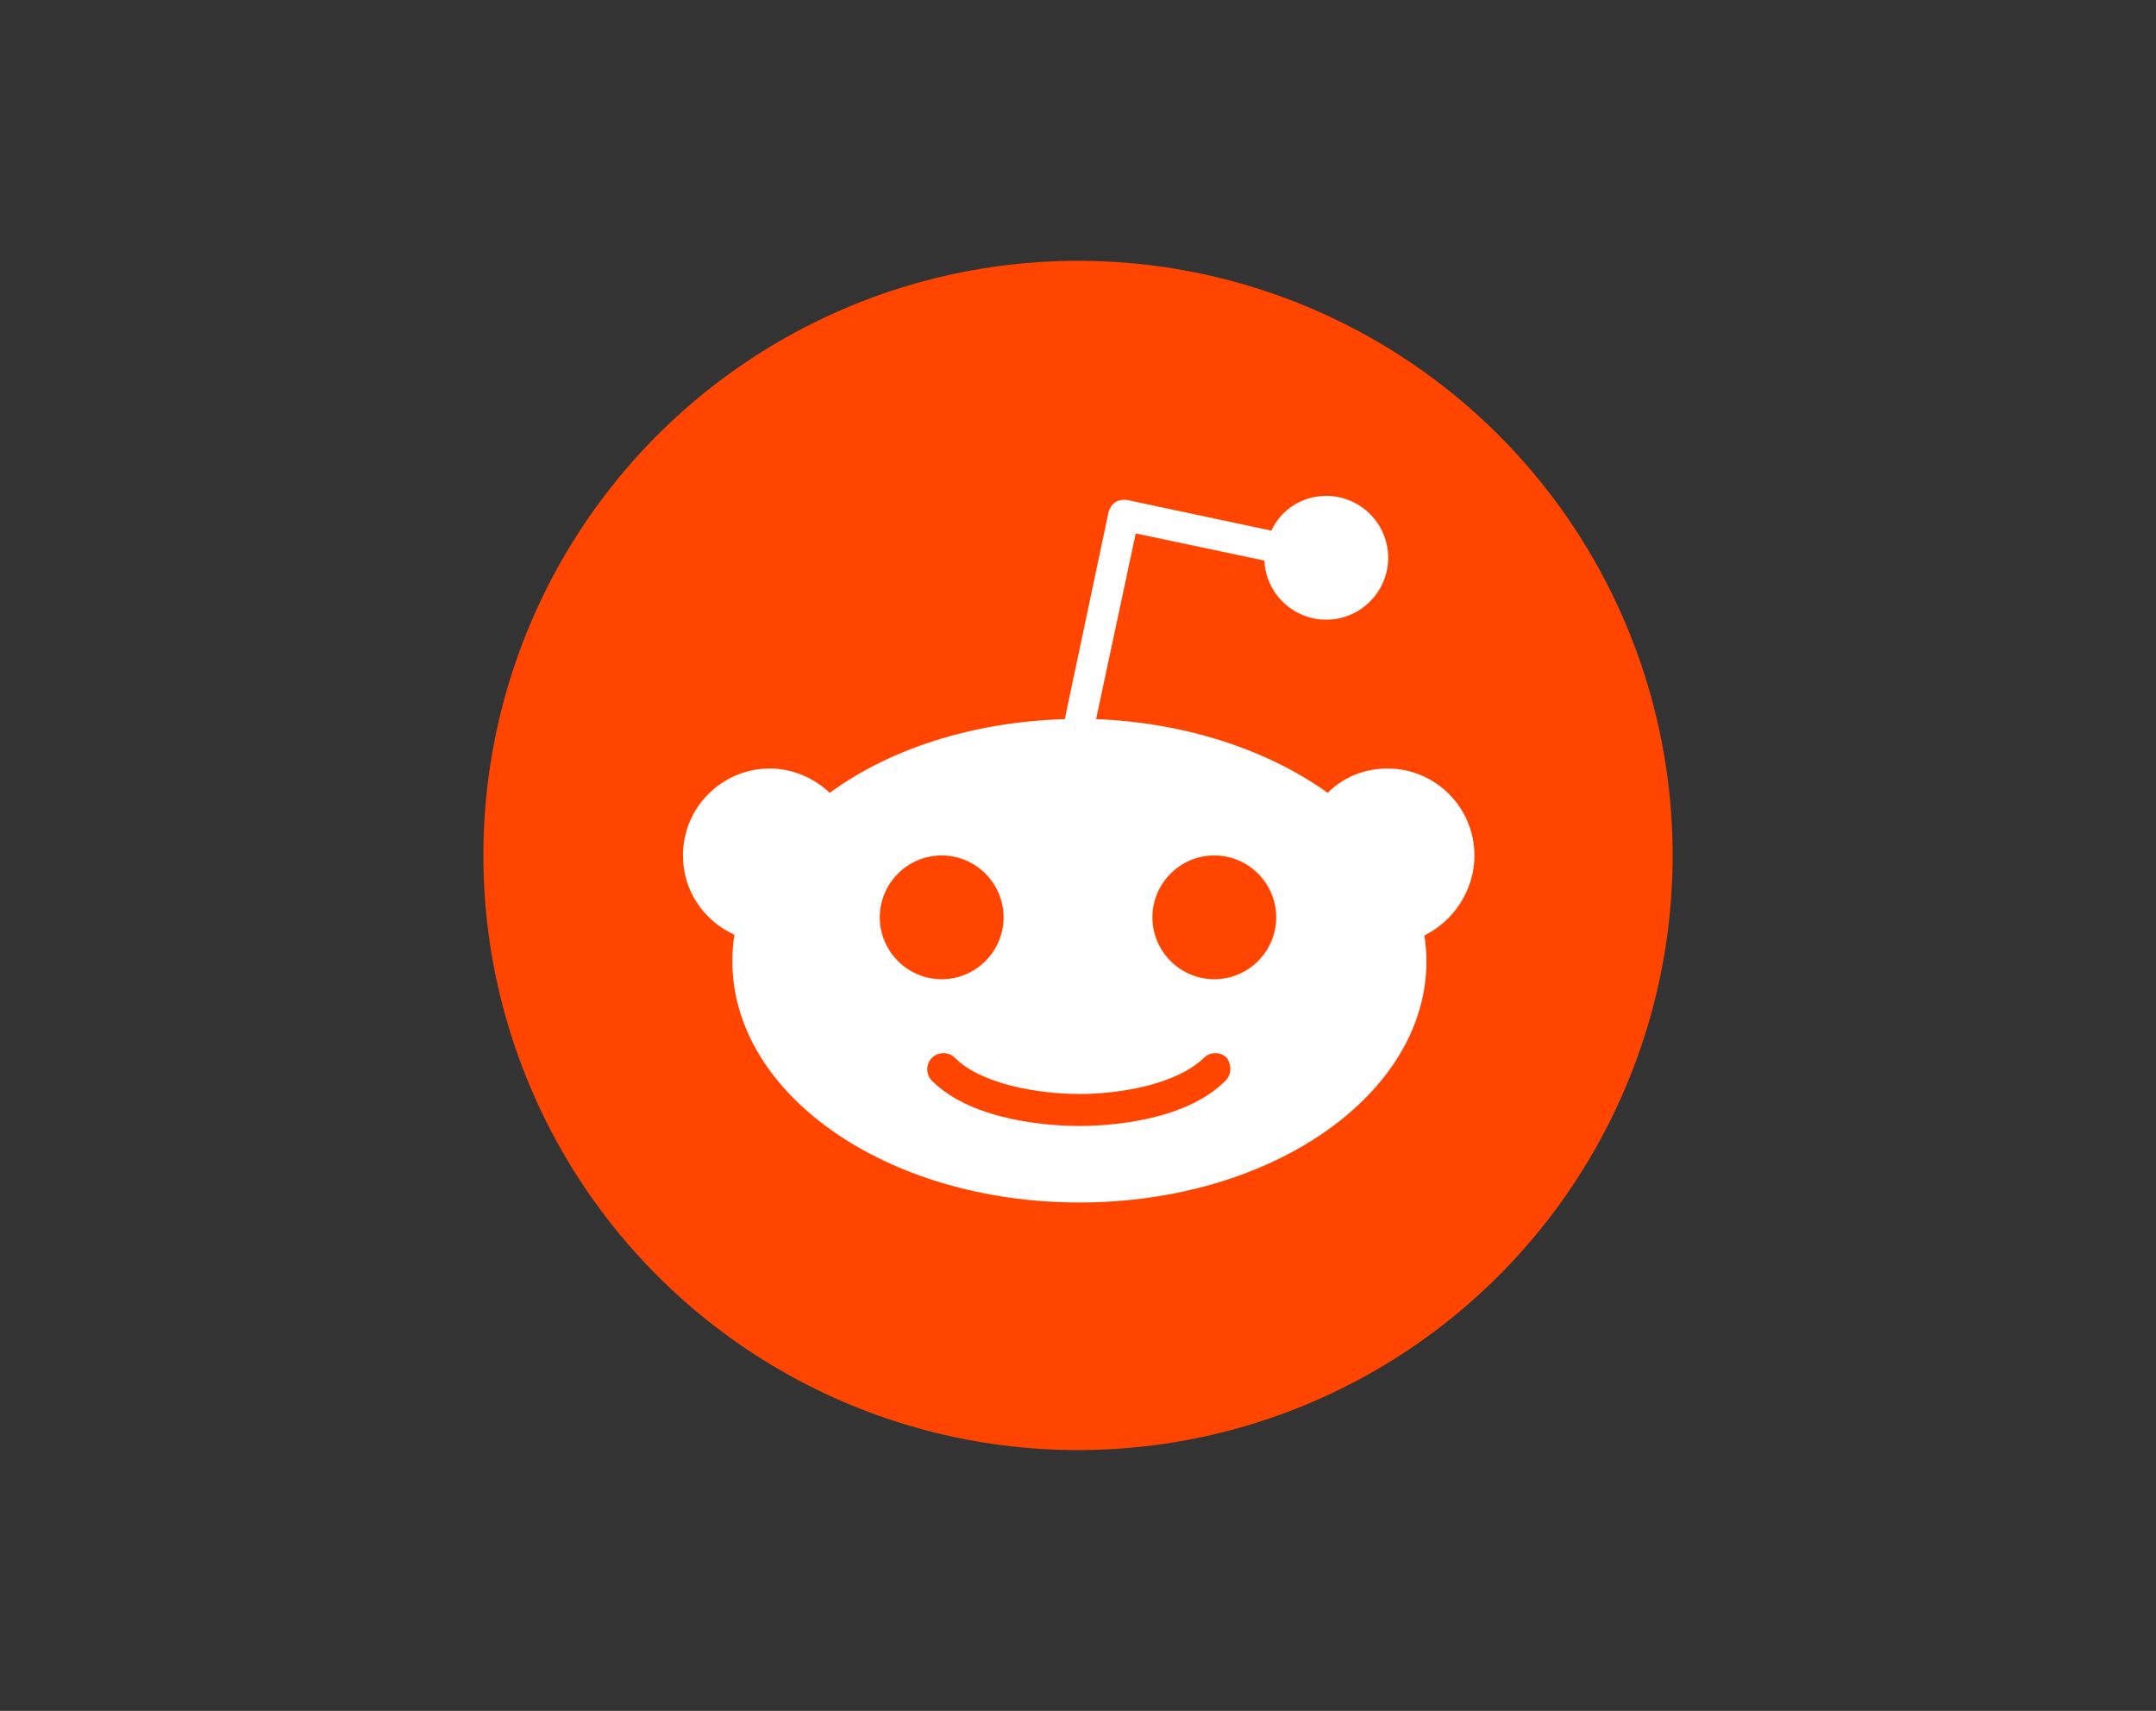
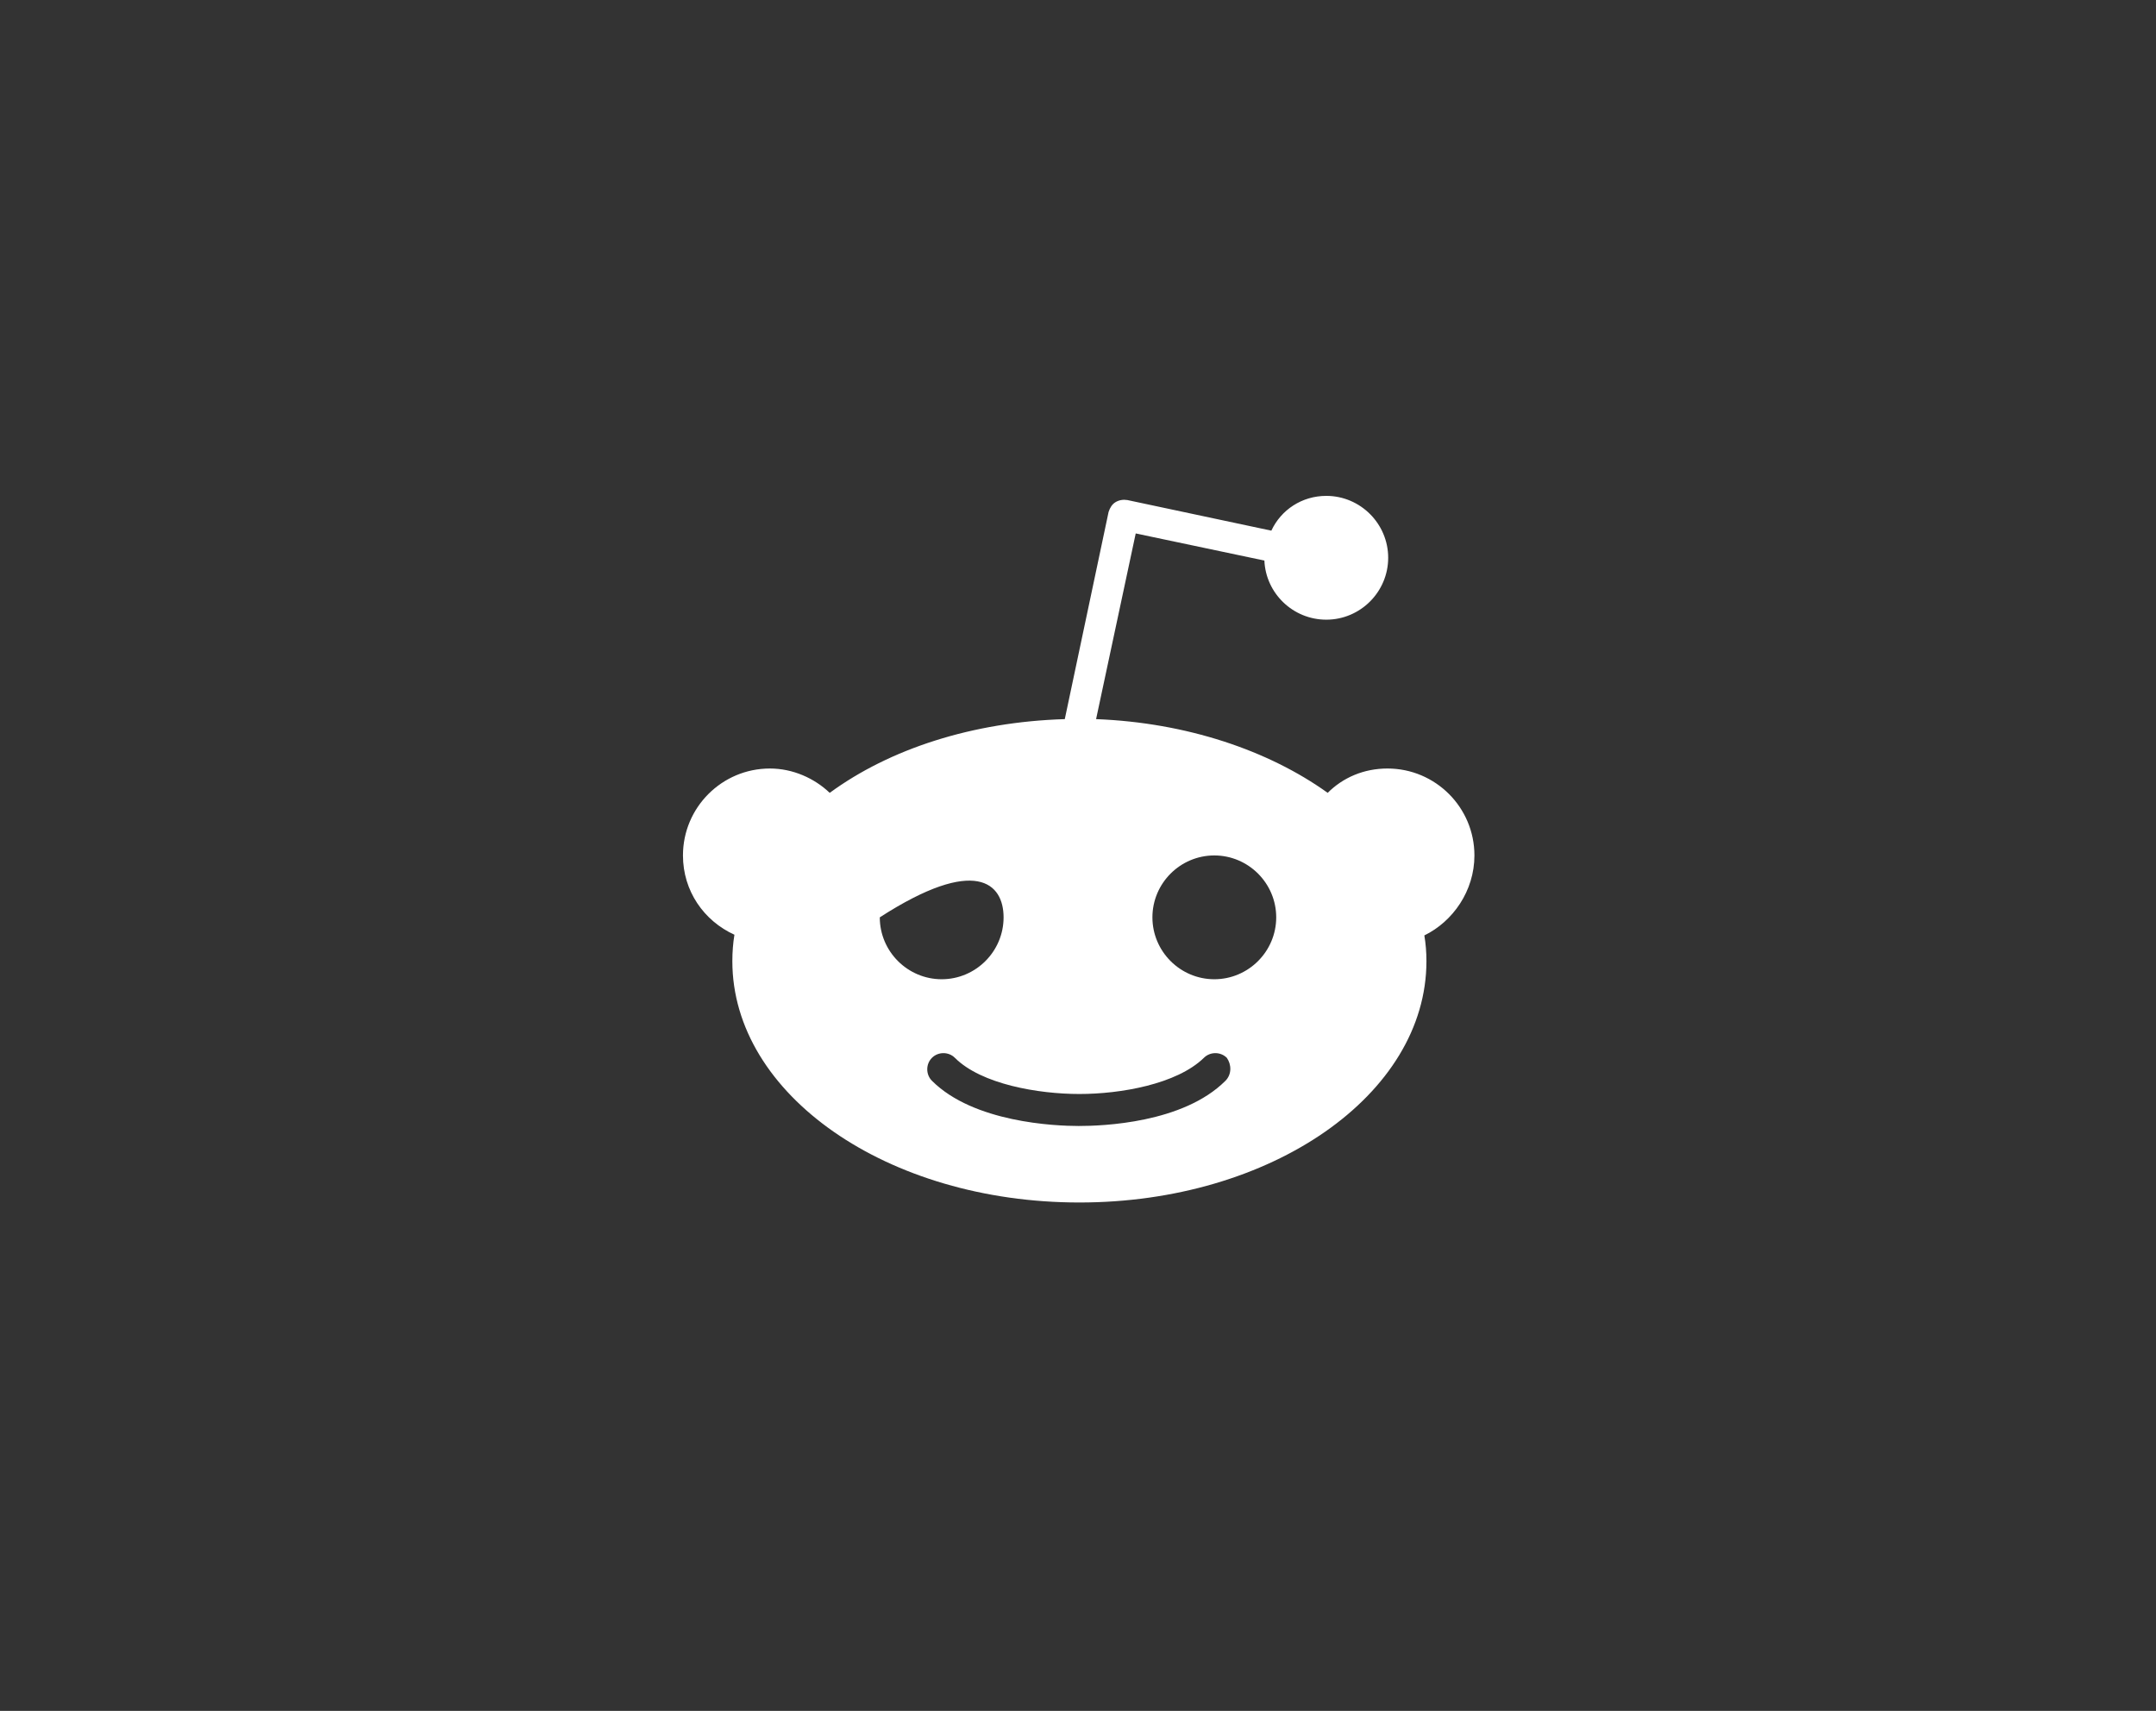
<svg xmlns="http://www.w3.org/2000/svg" width="100%" height="100%" viewBox="0 0 310 246" version="1.1" xml:space="preserve" style="fill-rule:evenodd;clip-rule:evenodd;stroke-linejoin:round;stroke-miterlimit:2;">
  <rect x="0" y="0" width="310" height="246" fill="#333333" stroke="none" />
  <g id="Artwork" transform="matrix(1,0,0,1,-15.9,-47.9)">
-     <circle cx="170.9" cy="170.9" r="85.5" style="fill:rgb(255,69,0);" />
-     <path d="M227.9,170.9C227.9,164 222.3,158.4 215.4,158.4C212,158.4 209,159.7 206.8,161.9C198.3,155.8 186.5,151.8 173.5,151.3L179.2,124.6L197.7,128.5C197.9,133.2 201.8,137 206.6,137C211.5,137 215.5,133 215.5,128.1C215.5,123.2 211.5,119.2 206.6,119.2C203.1,119.2 200.1,121.2 198.7,124.2L178,119.8C177.4,119.7 176.8,119.8 176.3,120.1C175.8,120.4 175.5,120.9 175.3,121.5L169,151.3C155.7,151.7 143.8,155.6 135.2,161.9C133,159.8 129.9,158.4 126.6,158.4C119.7,158.4 114.1,164 114.1,170.9C114.1,176 117.1,180.3 121.5,182.3C121.3,183.5 121.2,184.8 121.2,186.1C121.2,205.3 143.5,220.8 171.1,220.8C198.7,220.8 221,205.3 221,186.1C221,184.8 220.9,183.6 220.7,182.4C224.8,180.4 227.9,176 227.9,170.9ZM142.4,179.8C142.4,174.9 146.4,170.9 151.3,170.9C156.2,170.9 160.2,174.9 160.2,179.8C160.2,184.7 156.2,188.7 151.3,188.7C146.4,188.7 142.4,184.7 142.4,179.8ZM192.1,203.3C186,209.4 174.4,209.8 171,209.8C167.6,209.8 155.9,209.3 149.9,203.3C149,202.4 149,200.9 149.9,200C150.8,199.1 152.3,199.1 153.2,200C157,203.8 165.2,205.2 171.1,205.2C177,205.2 185.1,203.8 189,200C189.9,199.1 191.4,199.1 192.3,200C193,201 193,202.4 192.1,203.3ZM190.5,188.7C185.6,188.7 181.6,184.7 181.6,179.8C181.6,174.9 185.6,170.9 190.5,170.9C195.4,170.9 199.4,174.9 199.4,179.8C199.4,184.7 195.4,188.7 190.5,188.7Z" style="fill:white;fill-rule:nonzero;" />
+     <path d="M227.9,170.9C227.9,164 222.3,158.4 215.4,158.4C212,158.4 209,159.7 206.8,161.9C198.3,155.8 186.5,151.8 173.5,151.3L179.2,124.6L197.7,128.5C197.9,133.2 201.8,137 206.6,137C211.5,137 215.5,133 215.5,128.1C215.5,123.2 211.5,119.2 206.6,119.2C203.1,119.2 200.1,121.2 198.7,124.2L178,119.8C177.4,119.7 176.8,119.8 176.3,120.1C175.8,120.4 175.5,120.9 175.3,121.5L169,151.3C155.7,151.7 143.8,155.6 135.2,161.9C133,159.8 129.9,158.4 126.6,158.4C119.7,158.4 114.1,164 114.1,170.9C114.1,176 117.1,180.3 121.5,182.3C121.3,183.5 121.2,184.8 121.2,186.1C121.2,205.3 143.5,220.8 171.1,220.8C198.7,220.8 221,205.3 221,186.1C221,184.8 220.9,183.6 220.7,182.4C224.8,180.4 227.9,176 227.9,170.9ZM142.4,179.8C156.2,170.9 160.2,174.9 160.2,179.8C160.2,184.7 156.2,188.7 151.3,188.7C146.4,188.7 142.4,184.7 142.4,179.8ZM192.1,203.3C186,209.4 174.4,209.8 171,209.8C167.6,209.8 155.9,209.3 149.9,203.3C149,202.4 149,200.9 149.9,200C150.8,199.1 152.3,199.1 153.2,200C157,203.8 165.2,205.2 171.1,205.2C177,205.2 185.1,203.8 189,200C189.9,199.1 191.4,199.1 192.3,200C193,201 193,202.4 192.1,203.3ZM190.5,188.7C185.6,188.7 181.6,184.7 181.6,179.8C181.6,174.9 185.6,170.9 190.5,170.9C195.4,170.9 199.4,174.9 199.4,179.8C199.4,184.7 195.4,188.7 190.5,188.7Z" style="fill:white;fill-rule:nonzero;" />
  </g>
</svg>